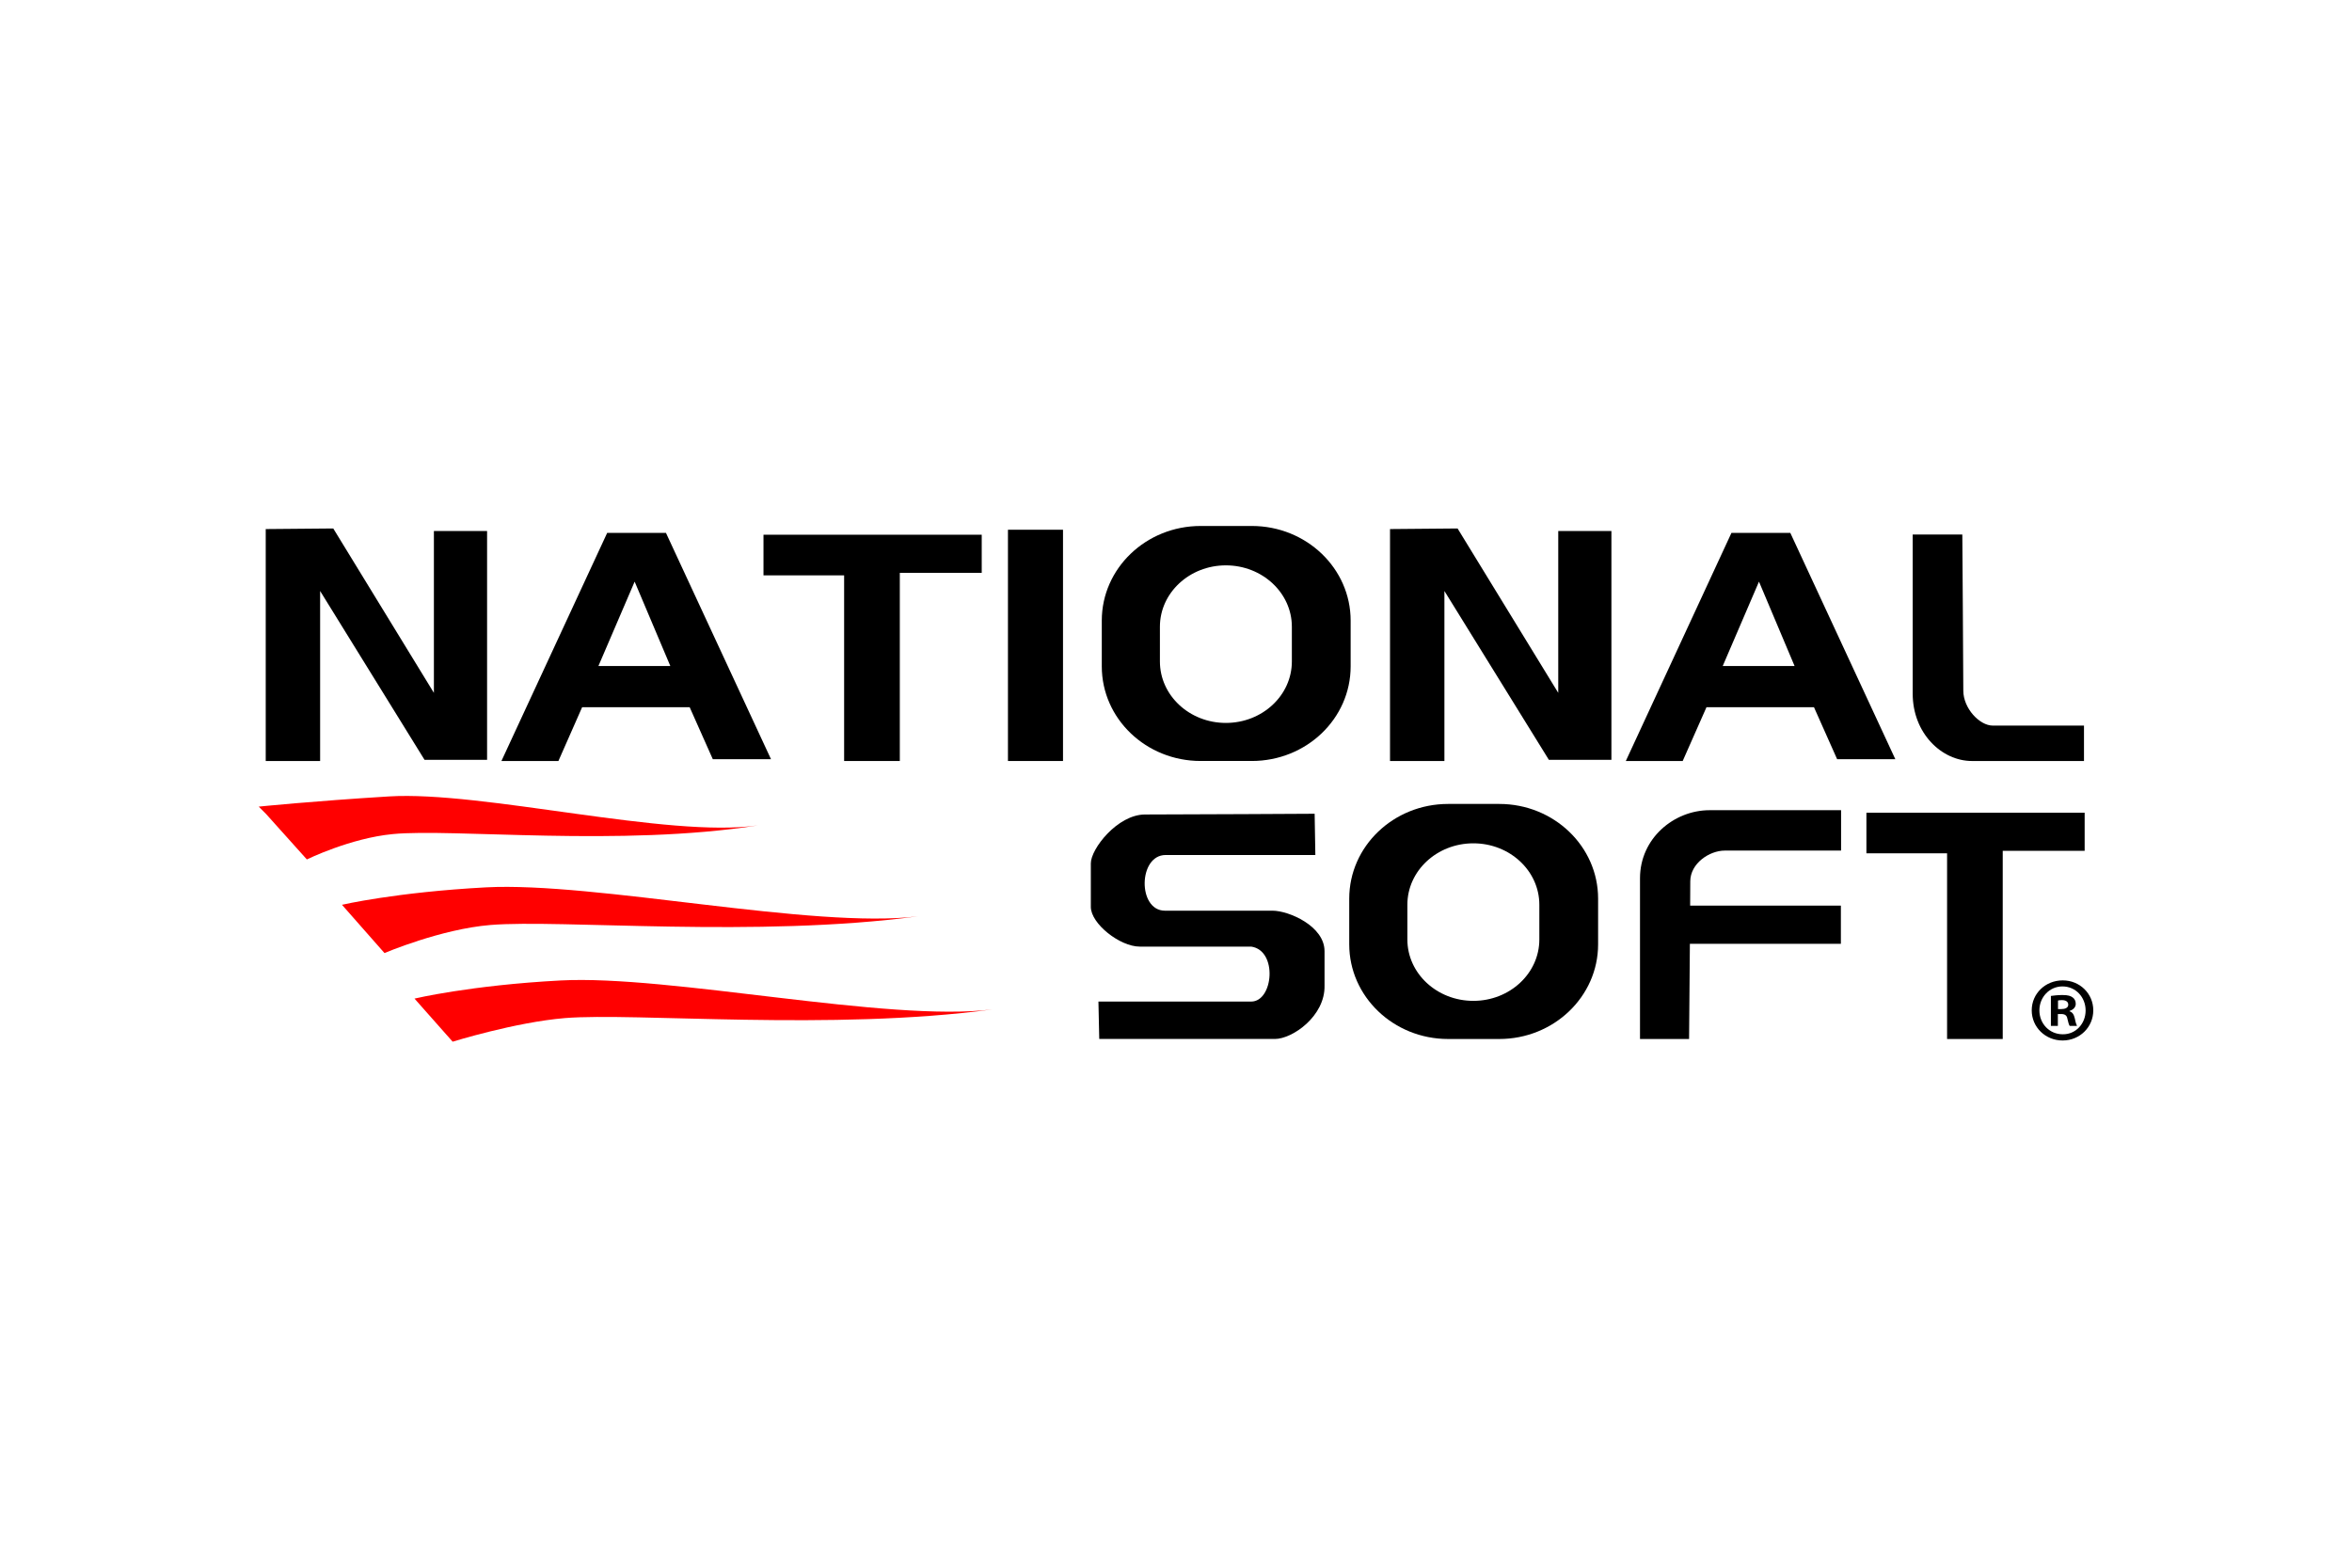
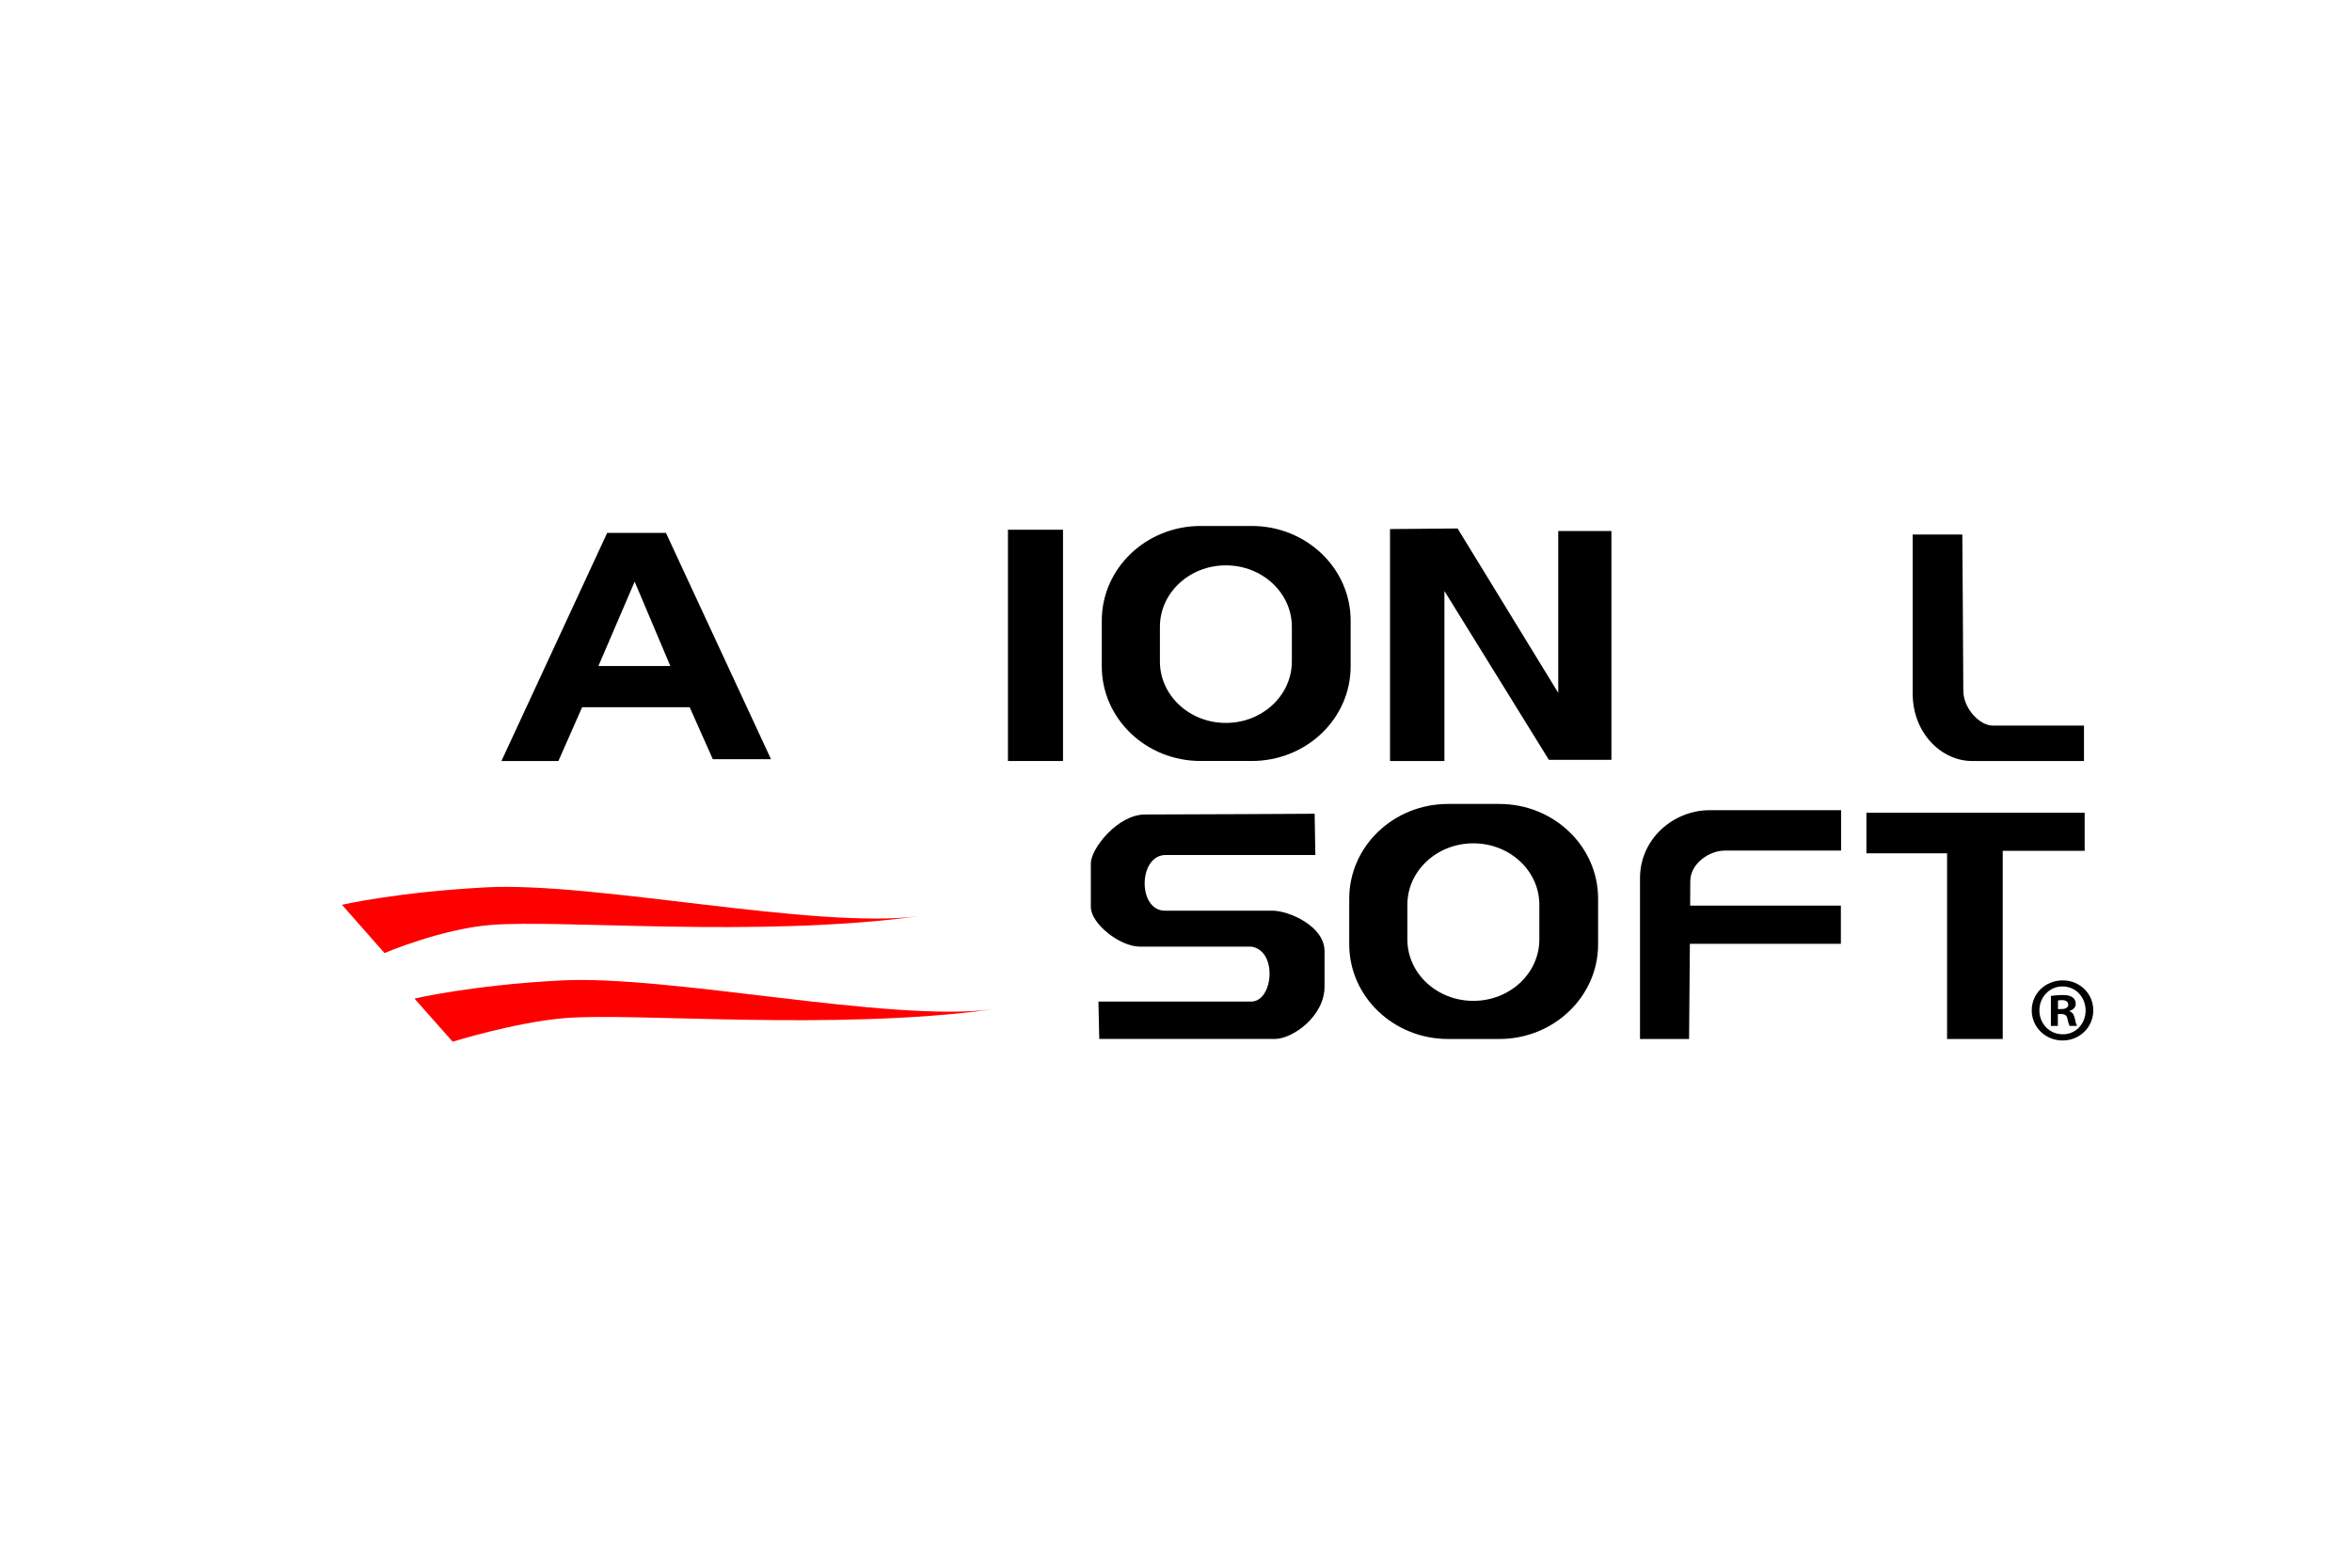
<svg xmlns="http://www.w3.org/2000/svg" version="1.1" id="Layer_1" x="0px" y="0px" width="150px" height="100px" viewBox="0 0 150 100" style="enable-background:new 0 0 150 100;" xml:space="preserve">
  <style type="text/css">
	.st0{fill:#76391B;}
	.st1{fill:#F38B00;}
	.st2{fill:#E94E74;}
	.st3{fill:#806256;}
	.st4{fill:#F7B334;}
	.st5{fill:#58595B;}
	.st6{fill:#ED2024;}
	.st7{fill:#010101;}
	.st8{fill:none;}
	.st9{fill:none;stroke:#1D1E1C;stroke-width:7;stroke-miterlimit:10;}
	.st10{fill:#D5D5D6;}
	.st11{fill:#020202;}
	.st12{fill:#880063;}
	.st13{fill:#A97C50;}
	.st14{fill:#385D81;}
	.st15{fill:#193152;}
	.st16{fill:#A9B240;}
	.st17{fill:#1A171B;}
	.st18{clip-path:url(#SVGID_2_);}
	.st19{clip-path:url(#SVGID_4_);fill:#231F20;}
	.st20{fill:#FFFFFF;}
	.st21{fill:#163A1E;}
	.st22{fill:#952126;}
	.st23{fill:#231F20;}
	.st24{fill:#414959;}
	.st25{fill:#EE6130;}
	.st26{fill:#B04D20;}
	.st27{fill:#00A4AC;}
	.st28{fill:#F47920;}
	.st29{fill:#472F92;}
	.st30{fill:#FF4C00;}
	.st31{fill:#EF5023;}
	.st32{fill:#95D600;}
	.st33{fill:#BBBDBF;}
	.st34{fill:#006330;}
	.st35{fill:#F6D875;}
	.st36{fill:#B13830;}
	.st37{fill:#F58220;}
	.st38{fill:#3953A3;}
	.st39{fill:#7593CB;}
	.st40{fill:#E4AF23;}
	.st41{fill:#B9529E;}
	.st42{fill:#F5EA14;}
	.st43{fill:#FF0000;}
</style>
  <g>
    <path class="st43" d="M21.81,57.715l2.711,3.079c0,0,3.592-1.532,6.76-1.791   c4.495-0.37,17.024,0.832,27.26-0.553c-6.696,0.827-20.565-2.213-27.548-1.847   C25.253,56.911,21.81,57.715,21.81,57.715" />
    <path class="st43" d="M26.435,63.699l2.433,2.749c0,0,3.995-1.244,7.159-1.506   c4.496-0.364,17.026,0.831,27.262-0.552c-6.698,0.829-20.563-2.217-27.546-1.847   C30.005,62.847,26.435,63.699,26.435,63.699" />
-     <path class="st43" d="M16.958,51.911l2.612,2.911c0,0,2.768-1.358,5.476-1.617   c3.842-0.373,14.546,0.826,23.288-0.555c-5.718,0.83-17.566-2.214-23.532-1.847   C19.9,51.105,16.5,51.453,16.5,51.453" />
-     <polygon points="16.947,33.748 16.947,48.543 20.416,48.543 20.416,37.698 27.075,48.468    31.064,48.468 31.064,33.87 27.672,33.87 27.672,44.196 21.254,33.71  " />
    <path d="M38.724,33.99h3.747l6.7,14.438h-3.711l-1.475-3.314h-6.86l-1.512,3.429   h-3.634L38.724,33.99z M40.475,37.101l-2.311,5.384h4.587L40.475,37.101z" />
    <polygon points="88.649,33.748 88.649,48.543 92.118,48.543 92.118,37.698 98.78,48.468    102.769,48.468 102.769,33.87 99.378,33.87 99.378,44.196 92.958,33.71  " />
-     <path d="M110.425,33.99h3.752l6.698,14.438h-3.711l-1.476-3.314h-6.857l-1.516,3.429   h-3.628L110.425,33.99z M112.18,37.101l-2.313,5.384h4.584L112.18,37.101z" />
-     <polygon points="48.692,34.109 62.61,34.109 62.61,36.542 57.386,36.542 57.386,48.543    53.835,48.543 53.835,36.701 48.692,36.701  " />
    <polygon points="119.031,51.842 132.95,51.842 132.95,54.272 127.725,54.272    127.725,66.276 124.176,66.276 124.176,54.431 119.031,54.431  " />
    <rect x="64.283" y="33.791" width="3.511" height="14.752" />
    <path d="M86.138,42.507c0,3.338-2.822,6.035-6.306,6.035h-3.26   c-3.483,0-6.305-2.698-6.305-6.035v-2.92c0-3.332,2.822-6.036,6.305-6.036h3.26   c3.485,0,6.306,2.704,6.306,6.036V42.507z M82.389,39.978   c0-2.16-1.884-3.915-4.209-3.915c-2.321,0-4.206,1.754-4.206,3.915v2.215   c0,2.167,1.885,3.921,4.206,3.921c2.325,0,4.209-1.754,4.209-3.921V39.978z" />
    <path d="M101.92,60.237c0,3.333-2.825,6.039-6.304,6.039h-3.26   c-3.485,0-6.308-2.706-6.308-6.039v-2.914c0-3.339,2.824-6.041,6.308-6.041h3.26   c3.479,0,6.304,2.702,6.304,6.041V60.237z M98.172,57.709   c0-2.16-1.883-3.915-4.208-3.915s-4.208,1.755-4.208,3.915v2.219   c0,2.162,1.884,3.915,4.208,3.915s4.208-1.753,4.208-3.915V57.709z" />
    <path d="M125.148,34.095h-3.165v10.152c0,2.52,1.839,4.296,3.782,4.296h7.142v-2.259   h-5.819c-0.84,0-1.877-1.099-1.877-2.231   C125.211,42.92,125.148,34.095,125.148,34.095" />
    <path d="M110,54.257h7.416v-2.576h-8.385c-2.275,0-4.439,1.794-4.439,4.343v10.253   h3.13c0,0,0.028-3.244,0.051-6.074h9.63v-2.433h-9.613   c0.006-0.747,0.008-1.315,0.008-1.55   C107.799,55.076,109.016,54.257,110,54.257" />
    <path d="M83.842,51.908l0.045,2.631h-9.547c-1.752,0-1.801,3.552-0.046,3.552h6.866   c1.023,0,3.313,0.975,3.313,2.584v2.19c0.047,1.947-2.046,3.409-3.168,3.409   H70.105L70.053,63.888h9.743c1.413,0,1.705-3.26,0-3.506H72.686   c-1.266,0-3.118-1.463-3.118-2.533v-2.779c0-0.925,1.703-3.115,3.458-3.115   C75.51,51.955,83.842,51.908,83.842,51.908" />
    <path d="M133.5,64.448c0,1.073-0.862,1.923-1.958,1.923   c-1.094,0-1.968-0.85-1.968-1.923c0-1.072,0.874-1.911,1.979-1.911   C132.638,62.538,133.5,63.377,133.5,64.448 M130.063,64.448   c0,0.851,0.642,1.527,1.491,1.527c0.828,0.012,1.457-0.675,1.457-1.515   c0-0.851-0.63-1.538-1.48-1.538C130.705,62.922,130.063,63.61,130.063,64.448    M131.24,65.439h-0.443v-1.91c0.175-0.023,0.419-0.058,0.734-0.058   c0.362,0,0.524,0.058,0.653,0.152c0.116,0.081,0.198,0.22,0.198,0.408   c0,0.232-0.175,0.384-0.396,0.453v0.023c0.187,0.059,0.28,0.21,0.338,0.467   c0.058,0.291,0.104,0.396,0.139,0.466h-0.466   c-0.057-0.07-0.092-0.233-0.15-0.466c-0.034-0.198-0.152-0.292-0.397-0.292   h-0.209V65.439z M131.251,64.367h0.21c0.245,0,0.443-0.082,0.443-0.278   c0-0.177-0.128-0.293-0.409-0.293c-0.116,0-0.198,0.012-0.244,0.025V64.367z" />
  </g>
</svg>